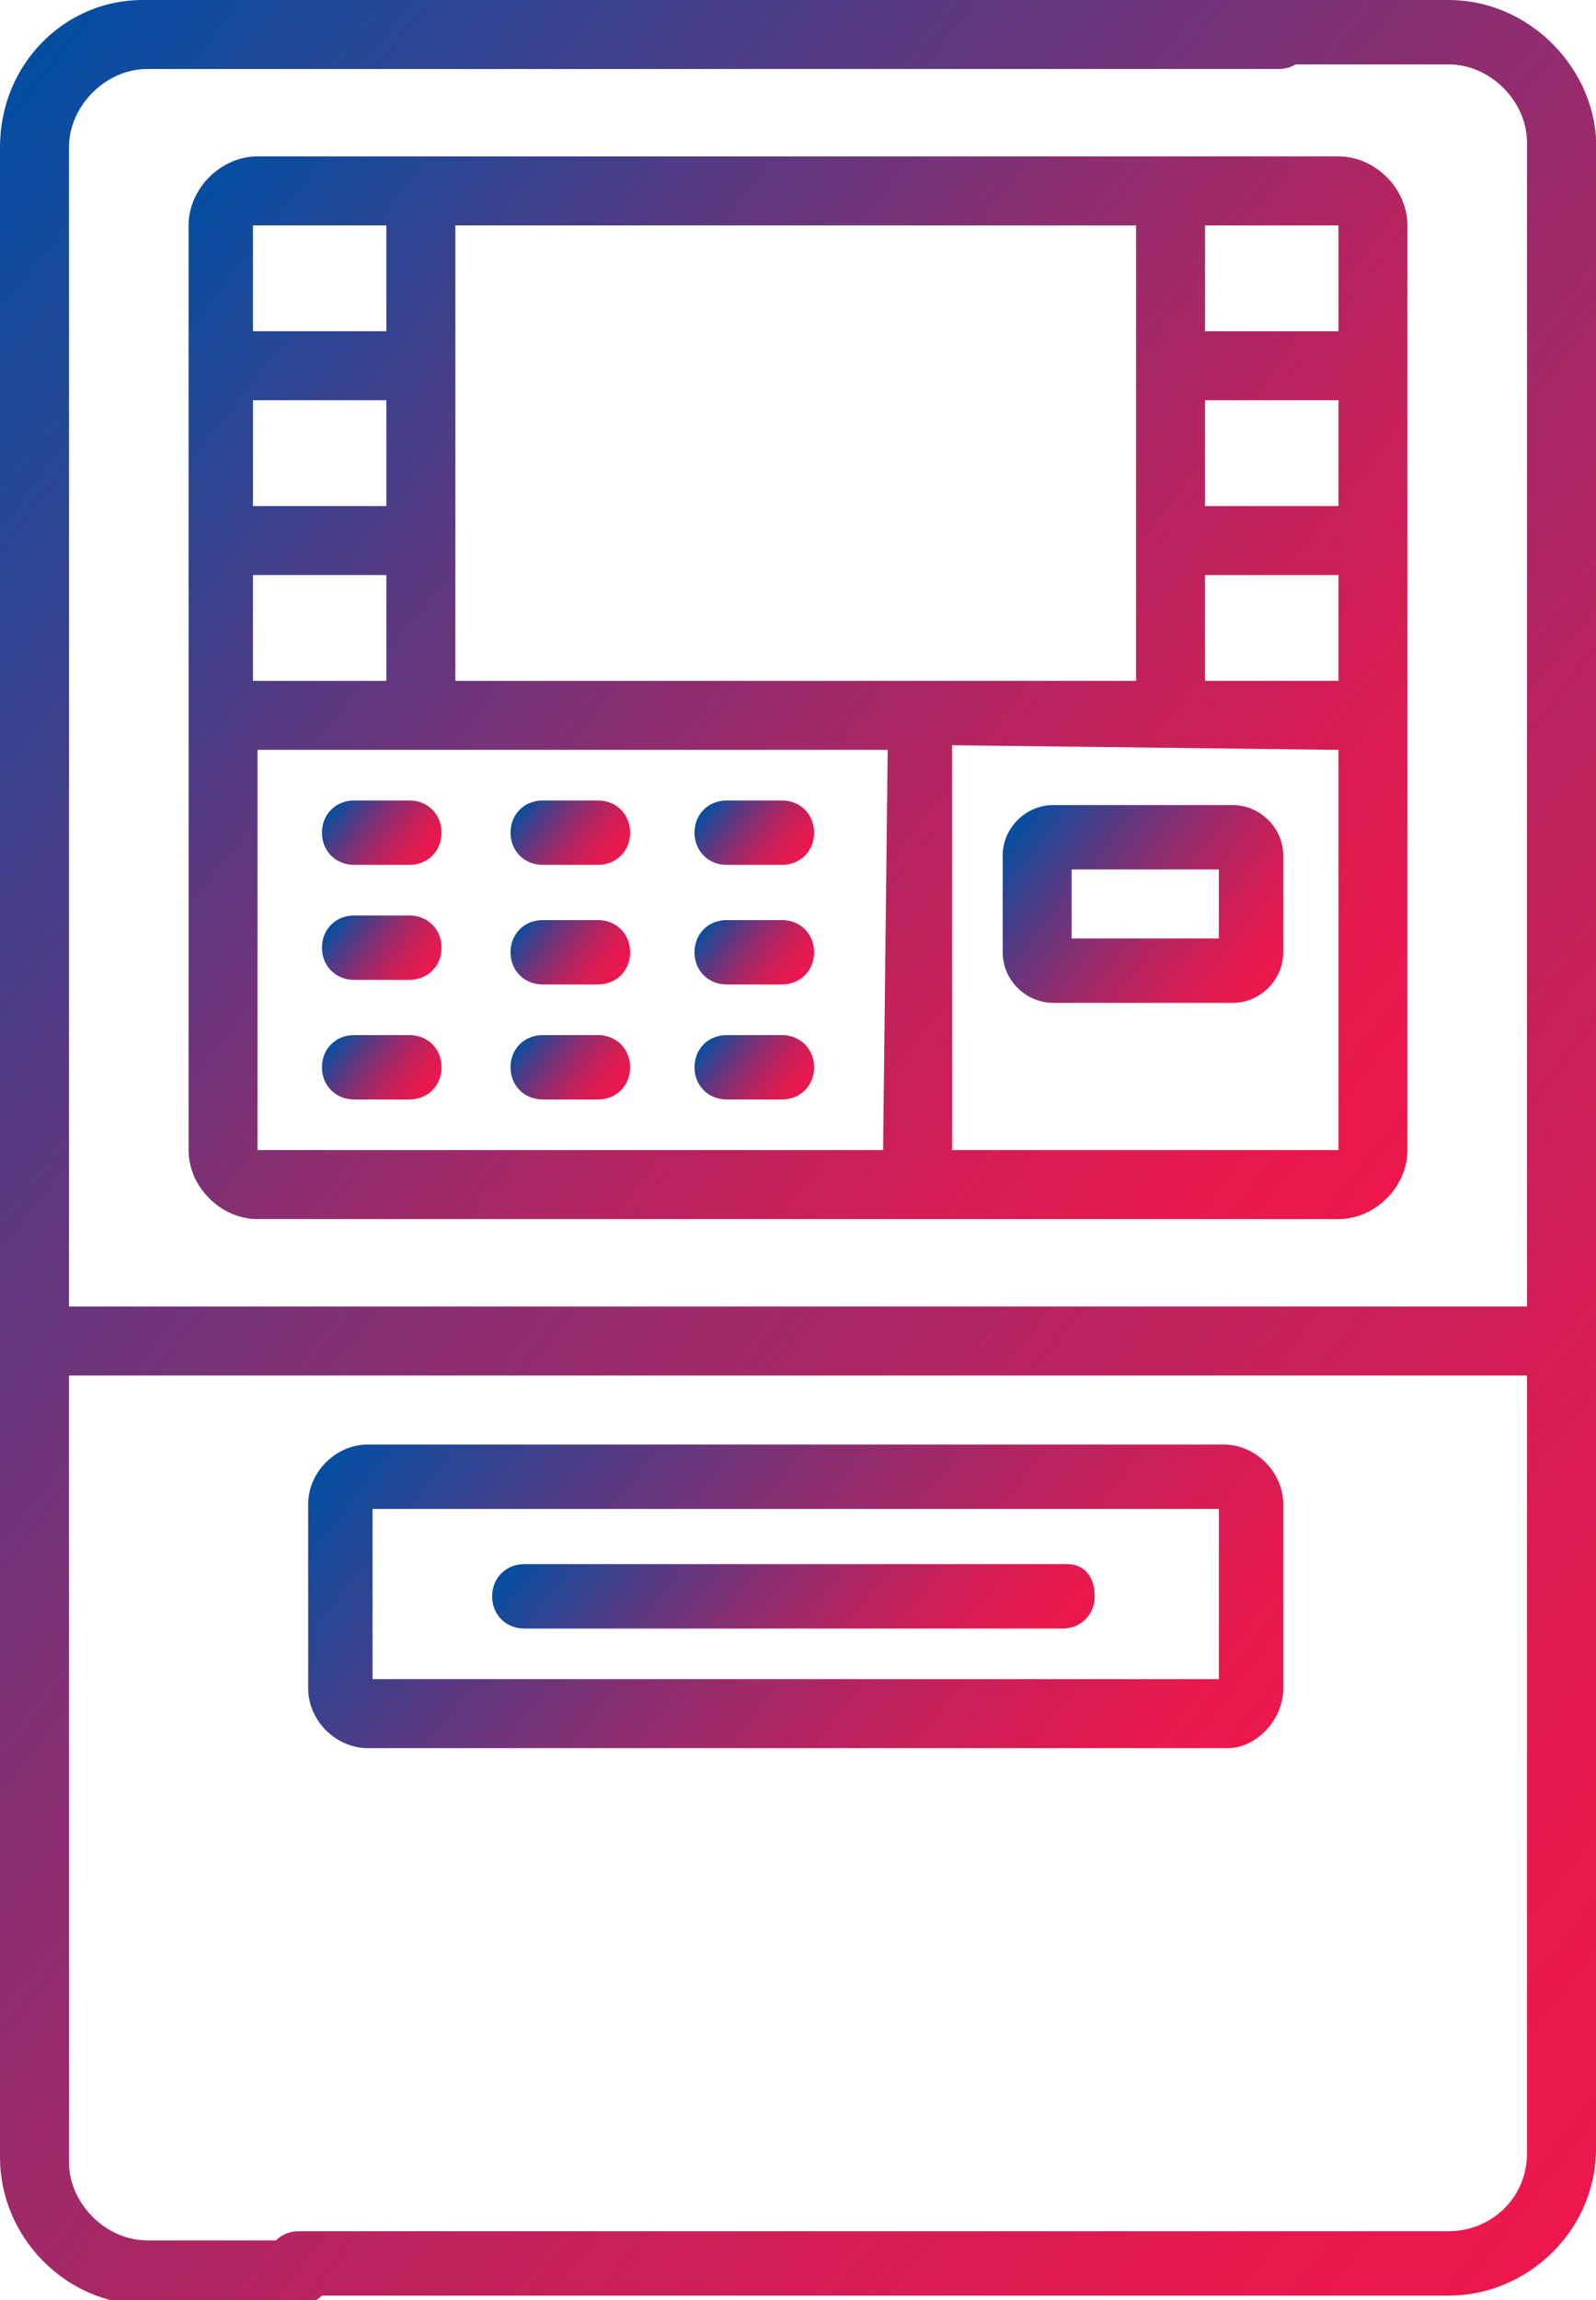
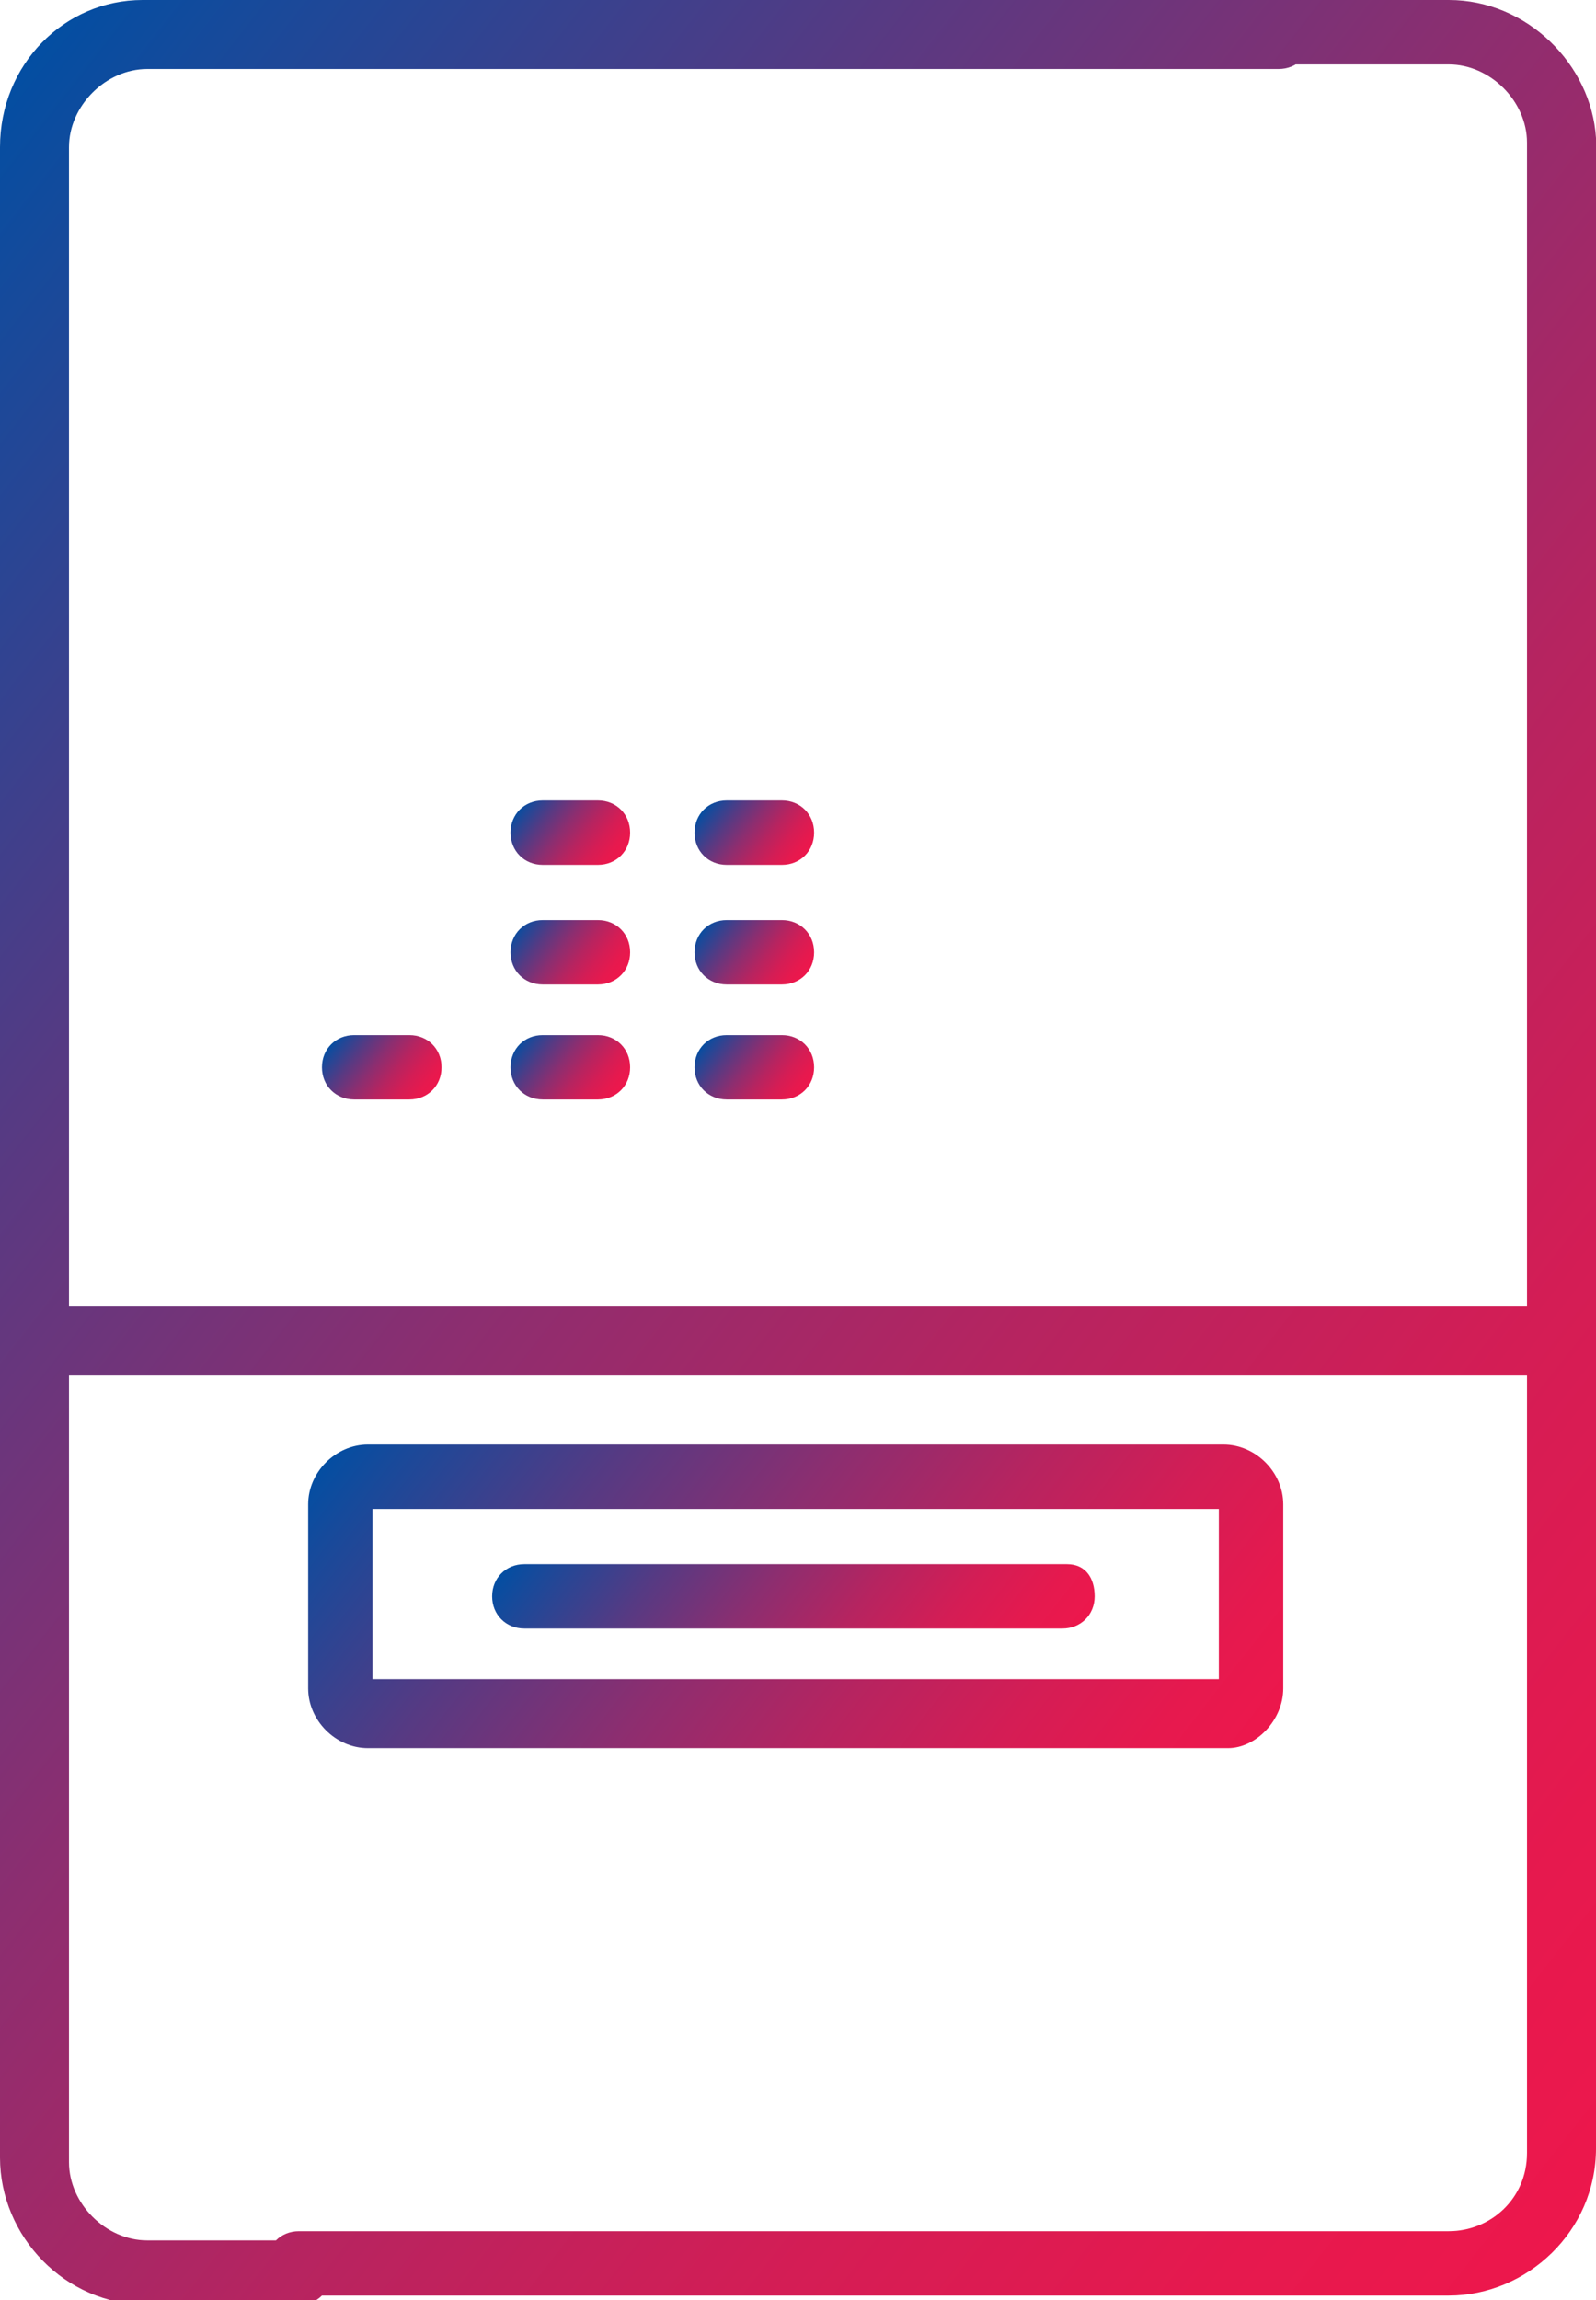
<svg xmlns="http://www.w3.org/2000/svg" version="1.1" id="Capa_1" x="0px" y="0px" viewBox="0 0 34.7 50" style="enable-background:new 0 0 34.7 50;" xml:space="preserve">
  <style type="text/css">
	.st0{fill:url(#SVGID_1_);}
	.st1{fill:url(#SVGID_2_);}
	.st2{fill:url(#SVGID_3_);}
	.st3{fill:url(#SVGID_4_);}
	.st4{fill:url(#SVGID_5_);}
	.st5{fill:url(#SVGID_6_);}
	.st6{fill:url(#SVGID_7_);}
	.st7{fill:url(#SVGID_8_);}
	.st8{fill:url(#SVGID_9_);}
	.st9{fill:url(#SVGID_10_);}
	.st10{fill:url(#SVGID_11_);}
	.st11{fill:url(#SVGID_12_);}
	.st12{fill:url(#SVGID_13_);}
	.st13{fill:url(#SVGID_14_);}
</style>
  <g>
    <linearGradient id="SVGID_1_" gradientUnits="userSpaceOnUse" x1="9.504" y1="46.609" x2="25.093" y2="58.789" gradientTransform="matrix(1 0 0 1 0 -18)">
      <stop offset="0" style="stop-color:#034EA2" />
      <stop offset="5.317605e-02" style="stop-color:#164A9B" />
      <stop offset="0.251" style="stop-color:#563A83" />
      <stop offset="0.44" style="stop-color:#8C2E70" />
      <stop offset="0.614" style="stop-color:#B62460" />
      <stop offset="0.771" style="stop-color:#D41D55" />
      <stop offset="0.905" style="stop-color:#E6194E" />
      <stop offset="1" style="stop-color:#ED174C" />
    </linearGradient>
    <path class="st0" d="M27.9,36.7v-4c0-0.7-0.6-1.3-1.3-1.3H8c-0.7,0-1.3,0.6-1.3,1.3v4C6.7,37.4,7.3,38,8,38h18.7   C27.3,38,27.9,37.4,27.9,36.7z M26.5,36.5H8.1v-3.7h18.4V36.5z" />
    <linearGradient id="SVGID_2_" gradientUnits="userSpaceOnUse" x1="-4.579" y1="25.923" x2="39.153" y2="60.09" gradientTransform="matrix(1 0 0 1 0 -18)">
      <stop offset="0" style="stop-color:#034EA2" />
      <stop offset="5.317605e-02" style="stop-color:#164A9B" />
      <stop offset="0.251" style="stop-color:#563A83" />
      <stop offset="0.44" style="stop-color:#8C2E70" />
      <stop offset="0.614" style="stop-color:#B62460" />
      <stop offset="0.771" style="stop-color:#D41D55" />
      <stop offset="0.905" style="stop-color:#E6194E" />
      <stop offset="1" style="stop-color:#ED174C" />
    </linearGradient>
    <path class="st1" d="M31.5,0h-3.7c-0.4,0-0.7,0.3-0.7,0.7s0.3,0.7,0.7,0.7h3.7c0.9,0,1.7,0.8,1.7,1.7v25.3c-1.3,0-30.3,0-31.7,0   V3.2c0-0.9,0.8-1.7,1.7-1.7h24.6c0.4,0,0.7-0.3,0.7-0.7S28.2,0,27.8,0H3.1C1.4,0,0,1.4,0,3.2v43.7c0,1.7,1.4,3.2,3.2,3.2h3.3   c0.4,0,0.7-0.3,0.7-0.7s-0.3-0.7-0.7-0.7H3.2c-0.9,0-1.7-0.8-1.7-1.7V29.9h31.7v16.9c0,1-0.8,1.7-1.7,1.7h-25   c-0.4,0-0.7,0.3-0.7,0.7s0.3,0.7,0.7,0.7h25c1.7,0,3.2-1.4,3.2-3.2c0-1.3,0-42.7,0-43.7C34.6,1.4,33.2,0,31.5,0z" />
    <linearGradient id="SVGID_3_" gradientUnits="userSpaceOnUse" x1="3.979" y1="22.503" x2="30.665" y2="43.353" gradientTransform="matrix(1 0 0 1 0 -18)">
      <stop offset="0" style="stop-color:#034EA2" />
      <stop offset="5.317605e-02" style="stop-color:#164A9B" />
      <stop offset="0.251" style="stop-color:#563A83" />
      <stop offset="0.44" style="stop-color:#8C2E70" />
      <stop offset="0.614" style="stop-color:#B62460" />
      <stop offset="0.771" style="stop-color:#D41D55" />
      <stop offset="0.905" style="stop-color:#E6194E" />
      <stop offset="1" style="stop-color:#ED174C" />
    </linearGradient>
-     <path class="st2" d="M5.6,3.4c-0.8,0-1.5,0.7-1.5,1.5V25c0,0.8,0.7,1.5,1.5,1.5h23.5c0.8,0,1.5-0.7,1.5-1.5c0-0.4,0-19.8,0-20.1   c0-0.8-0.7-1.5-1.5-1.5C28,3.4,6.6,3.4,5.6,3.4z M5.5,4.9L5.5,4.9h2.9v2.3H5.5V4.9z M5.5,8.7h2.9V11H5.5V8.7z M5.5,12.5h2.9v2.3   H5.5V12.5z M19.2,25H5.6l0,0v-8.7h13.7L19.2,25L19.2,25z M26.2,4.9h2.9l0,0v2.3h-2.9V4.9z M26.2,8.7h2.9V11h-2.9V8.7z M26.2,12.5   h2.9v2.3h-2.9V12.5z M29.1,16.3V25l0,0h-8.4v-8.8L29.1,16.3L29.1,16.3z M9.9,11.7V7.9v-3h14.8v9.9c-0.7,0-14.1,0-14.8,0L9.9,11.7z" />
    <linearGradient id="SVGID_4_" gradientUnits="userSpaceOnUse" x1="22.252" y1="35.62" x2="27.456" y2="39.686" gradientTransform="matrix(1 0 0 1 0 -18)">
      <stop offset="0" style="stop-color:#034EA2" />
      <stop offset="5.317605e-02" style="stop-color:#164A9B" />
      <stop offset="0.251" style="stop-color:#563A83" />
      <stop offset="0.44" style="stop-color:#8C2E70" />
      <stop offset="0.614" style="stop-color:#B62460" />
      <stop offset="0.771" style="stop-color:#D41D55" />
      <stop offset="0.905" style="stop-color:#E6194E" />
      <stop offset="1" style="stop-color:#ED174C" />
    </linearGradient>
-     <path class="st3" d="M22.9,21.8h3.9c0.6,0,1.1-0.5,1.1-1.1v-2.1c0-0.6-0.5-1.1-1.1-1.1h-3.9c-0.6,0-1.1,0.5-1.1,1.1v2.1   C21.8,21.3,22.3,21.8,22.9,21.8z M23.3,18.9h3.2v1.5h-3.2V18.9z" />
    <linearGradient id="SVGID_5_" gradientUnits="userSpaceOnUse" x1="7.366" y1="35.37" x2="9.244" y2="36.838" gradientTransform="matrix(1 0 0 1 0 -18)">
      <stop offset="0" style="stop-color:#034EA2" />
      <stop offset="5.317605e-02" style="stop-color:#164A9B" />
      <stop offset="0.251" style="stop-color:#563A83" />
      <stop offset="0.44" style="stop-color:#8C2E70" />
      <stop offset="0.614" style="stop-color:#B62460" />
      <stop offset="0.771" style="stop-color:#D41D55" />
      <stop offset="0.905" style="stop-color:#E6194E" />
      <stop offset="1" style="stop-color:#ED174C" />
    </linearGradient>
-     <path class="st4" d="M7.7,17.4c-0.4,0-0.7,0.3-0.7,0.7s0.3,0.7,0.7,0.7h1.2c0.4,0,0.7-0.3,0.7-0.7s-0.3-0.7-0.7-0.7H7.7z" />
    <linearGradient id="SVGID_6_" gradientUnits="userSpaceOnUse" x1="11.436" y1="35.347" x2="13.315" y2="36.815" gradientTransform="matrix(1 0 0 1 0 -18)">
      <stop offset="0" style="stop-color:#034EA2" />
      <stop offset="5.317605e-02" style="stop-color:#164A9B" />
      <stop offset="0.251" style="stop-color:#563A83" />
      <stop offset="0.44" style="stop-color:#8C2E70" />
      <stop offset="0.614" style="stop-color:#B62460" />
      <stop offset="0.771" style="stop-color:#D41D55" />
      <stop offset="0.905" style="stop-color:#E6194E" />
      <stop offset="1" style="stop-color:#ED174C" />
    </linearGradient>
    <path class="st5" d="M11.8,18.8H13c0.4,0,0.7-0.3,0.7-0.7s-0.3-0.7-0.7-0.7h-1.2c-0.4,0-0.7,0.3-0.7,0.7S11.4,18.8,11.8,18.8z" />
    <linearGradient id="SVGID_7_" gradientUnits="userSpaceOnUse" x1="15.463" y1="35.368" x2="17.342" y2="36.836" gradientTransform="matrix(1 0 0 1 0 -18)">
      <stop offset="0" style="stop-color:#034EA2" />
      <stop offset="5.317605e-02" style="stop-color:#164A9B" />
      <stop offset="0.251" style="stop-color:#563A83" />
      <stop offset="0.44" style="stop-color:#8C2E70" />
      <stop offset="0.614" style="stop-color:#B62460" />
      <stop offset="0.771" style="stop-color:#D41D55" />
      <stop offset="0.905" style="stop-color:#E6194E" />
      <stop offset="1" style="stop-color:#ED174C" />
    </linearGradient>
    <path class="st6" d="M15.8,18.8H17c0.4,0,0.7-0.3,0.7-0.7s-0.3-0.7-0.7-0.7h-1.2c-0.4,0-0.7,0.3-0.7,0.7S15.4,18.8,15.8,18.8z" />
    <linearGradient id="SVGID_8_" gradientUnits="userSpaceOnUse" x1="7.385" y1="37.885" x2="9.263" y2="39.353" gradientTransform="matrix(1 0 0 1 0 -18)">
      <stop offset="0" style="stop-color:#034EA2" />
      <stop offset="5.317605e-02" style="stop-color:#164A9B" />
      <stop offset="0.251" style="stop-color:#563A83" />
      <stop offset="0.44" style="stop-color:#8C2E70" />
      <stop offset="0.614" style="stop-color:#B62460" />
      <stop offset="0.771" style="stop-color:#D41D55" />
      <stop offset="0.905" style="stop-color:#E6194E" />
      <stop offset="1" style="stop-color:#ED174C" />
    </linearGradient>
-     <path class="st7" d="M8.9,19.9H7.7c-0.4,0-0.7,0.3-0.7,0.7s0.3,0.7,0.7,0.7h1.2c0.4,0,0.7-0.3,0.7-0.7S9.3,19.9,8.9,19.9z" />
    <linearGradient id="SVGID_9_" gradientUnits="userSpaceOnUse" x1="11.407" y1="37.924" x2="13.285" y2="39.392" gradientTransform="matrix(1 0 0 1 0 -18)">
      <stop offset="0" style="stop-color:#034EA2" />
      <stop offset="5.317605e-02" style="stop-color:#164A9B" />
      <stop offset="0.251" style="stop-color:#563A83" />
      <stop offset="0.44" style="stop-color:#8C2E70" />
      <stop offset="0.614" style="stop-color:#B62460" />
      <stop offset="0.771" style="stop-color:#D41D55" />
      <stop offset="0.905" style="stop-color:#E6194E" />
      <stop offset="1" style="stop-color:#ED174C" />
    </linearGradient>
    <path class="st8" d="M11.8,21.4H13c0.4,0,0.7-0.3,0.7-0.7S13.4,20,13,20h-1.2c-0.4,0-0.7,0.3-0.7,0.7S11.4,21.4,11.8,21.4z" />
    <linearGradient id="SVGID_10_" gradientUnits="userSpaceOnUse" x1="15.433" y1="37.945" x2="17.312" y2="39.413" gradientTransform="matrix(1 0 0 1 0 -18)">
      <stop offset="0" style="stop-color:#034EA2" />
      <stop offset="5.317605e-02" style="stop-color:#164A9B" />
      <stop offset="0.251" style="stop-color:#563A83" />
      <stop offset="0.44" style="stop-color:#8C2E70" />
      <stop offset="0.614" style="stop-color:#B62460" />
      <stop offset="0.771" style="stop-color:#D41D55" />
      <stop offset="0.905" style="stop-color:#E6194E" />
      <stop offset="1" style="stop-color:#ED174C" />
    </linearGradient>
    <path class="st9" d="M15.8,21.4H17c0.4,0,0.7-0.3,0.7-0.7S17.4,20,17,20h-1.2c-0.4,0-0.7,0.3-0.7,0.7S15.4,21.4,15.8,21.4z" />
    <linearGradient id="SVGID_11_" gradientUnits="userSpaceOnUse" x1="7.355" y1="40.462" x2="9.234" y2="41.929" gradientTransform="matrix(1 0 0 1 0 -18)">
      <stop offset="0" style="stop-color:#034EA2" />
      <stop offset="5.317605e-02" style="stop-color:#164A9B" />
      <stop offset="0.251" style="stop-color:#563A83" />
      <stop offset="0.44" style="stop-color:#8C2E70" />
      <stop offset="0.614" style="stop-color:#B62460" />
      <stop offset="0.771" style="stop-color:#D41D55" />
      <stop offset="0.905" style="stop-color:#E6194E" />
      <stop offset="1" style="stop-color:#ED174C" />
    </linearGradient>
    <path class="st10" d="M8.9,22.5H7.7c-0.4,0-0.7,0.3-0.7,0.7s0.3,0.7,0.7,0.7h1.2c0.4,0,0.7-0.3,0.7-0.7S9.3,22.5,8.9,22.5z" />
    <linearGradient id="SVGID_12_" gradientUnits="userSpaceOnUse" x1="11.426" y1="40.439" x2="13.304" y2="41.907" gradientTransform="matrix(1 0 0 1 0 -18)">
      <stop offset="0" style="stop-color:#034EA2" />
      <stop offset="5.317605e-02" style="stop-color:#164A9B" />
      <stop offset="0.251" style="stop-color:#563A83" />
      <stop offset="0.44" style="stop-color:#8C2E70" />
      <stop offset="0.614" style="stop-color:#B62460" />
      <stop offset="0.771" style="stop-color:#D41D55" />
      <stop offset="0.905" style="stop-color:#E6194E" />
      <stop offset="1" style="stop-color:#ED174C" />
    </linearGradient>
    <path class="st11" d="M11.8,23.9H13c0.4,0,0.7-0.3,0.7-0.7s-0.3-0.7-0.7-0.7h-1.2c-0.4,0-0.7,0.3-0.7,0.7S11.4,23.9,11.8,23.9z" />
    <linearGradient id="SVGID_13_" gradientUnits="userSpaceOnUse" x1="15.452" y1="40.46" x2="17.331" y2="41.928" gradientTransform="matrix(1 0 0 1 0 -18)">
      <stop offset="0" style="stop-color:#034EA2" />
      <stop offset="5.317605e-02" style="stop-color:#164A9B" />
      <stop offset="0.251" style="stop-color:#563A83" />
      <stop offset="0.44" style="stop-color:#8C2E70" />
      <stop offset="0.614" style="stop-color:#B62460" />
      <stop offset="0.771" style="stop-color:#D41D55" />
      <stop offset="0.905" style="stop-color:#E6194E" />
      <stop offset="1" style="stop-color:#ED174C" />
    </linearGradient>
    <path class="st12" d="M15.8,23.9H17c0.4,0,0.7-0.3,0.7-0.7s-0.3-0.7-0.7-0.7h-1.2c-0.4,0-0.7,0.3-0.7,0.7S15.4,23.9,15.8,23.9z" />
    <linearGradient id="SVGID_14_" gradientUnits="userSpaceOnUse" x1="13.073" y1="49.411" x2="21.501" y2="55.996" gradientTransform="matrix(1 0 0 1 0 -18)">
      <stop offset="0" style="stop-color:#034EA2" />
      <stop offset="5.317605e-02" style="stop-color:#164A9B" />
      <stop offset="0.251" style="stop-color:#563A83" />
      <stop offset="0.44" style="stop-color:#8C2E70" />
      <stop offset="0.614" style="stop-color:#B62460" />
      <stop offset="0.771" style="stop-color:#D41D55" />
      <stop offset="0.905" style="stop-color:#E6194E" />
      <stop offset="1" style="stop-color:#ED174C" />
    </linearGradient>
    <path class="st13" d="M11.4,35.4h11.7c0.4,0,0.7-0.3,0.7-0.7S23.6,34,23.2,34H11.4c-0.4,0-0.7,0.3-0.7,0.7S11,35.4,11.4,35.4z" />
  </g>
</svg>